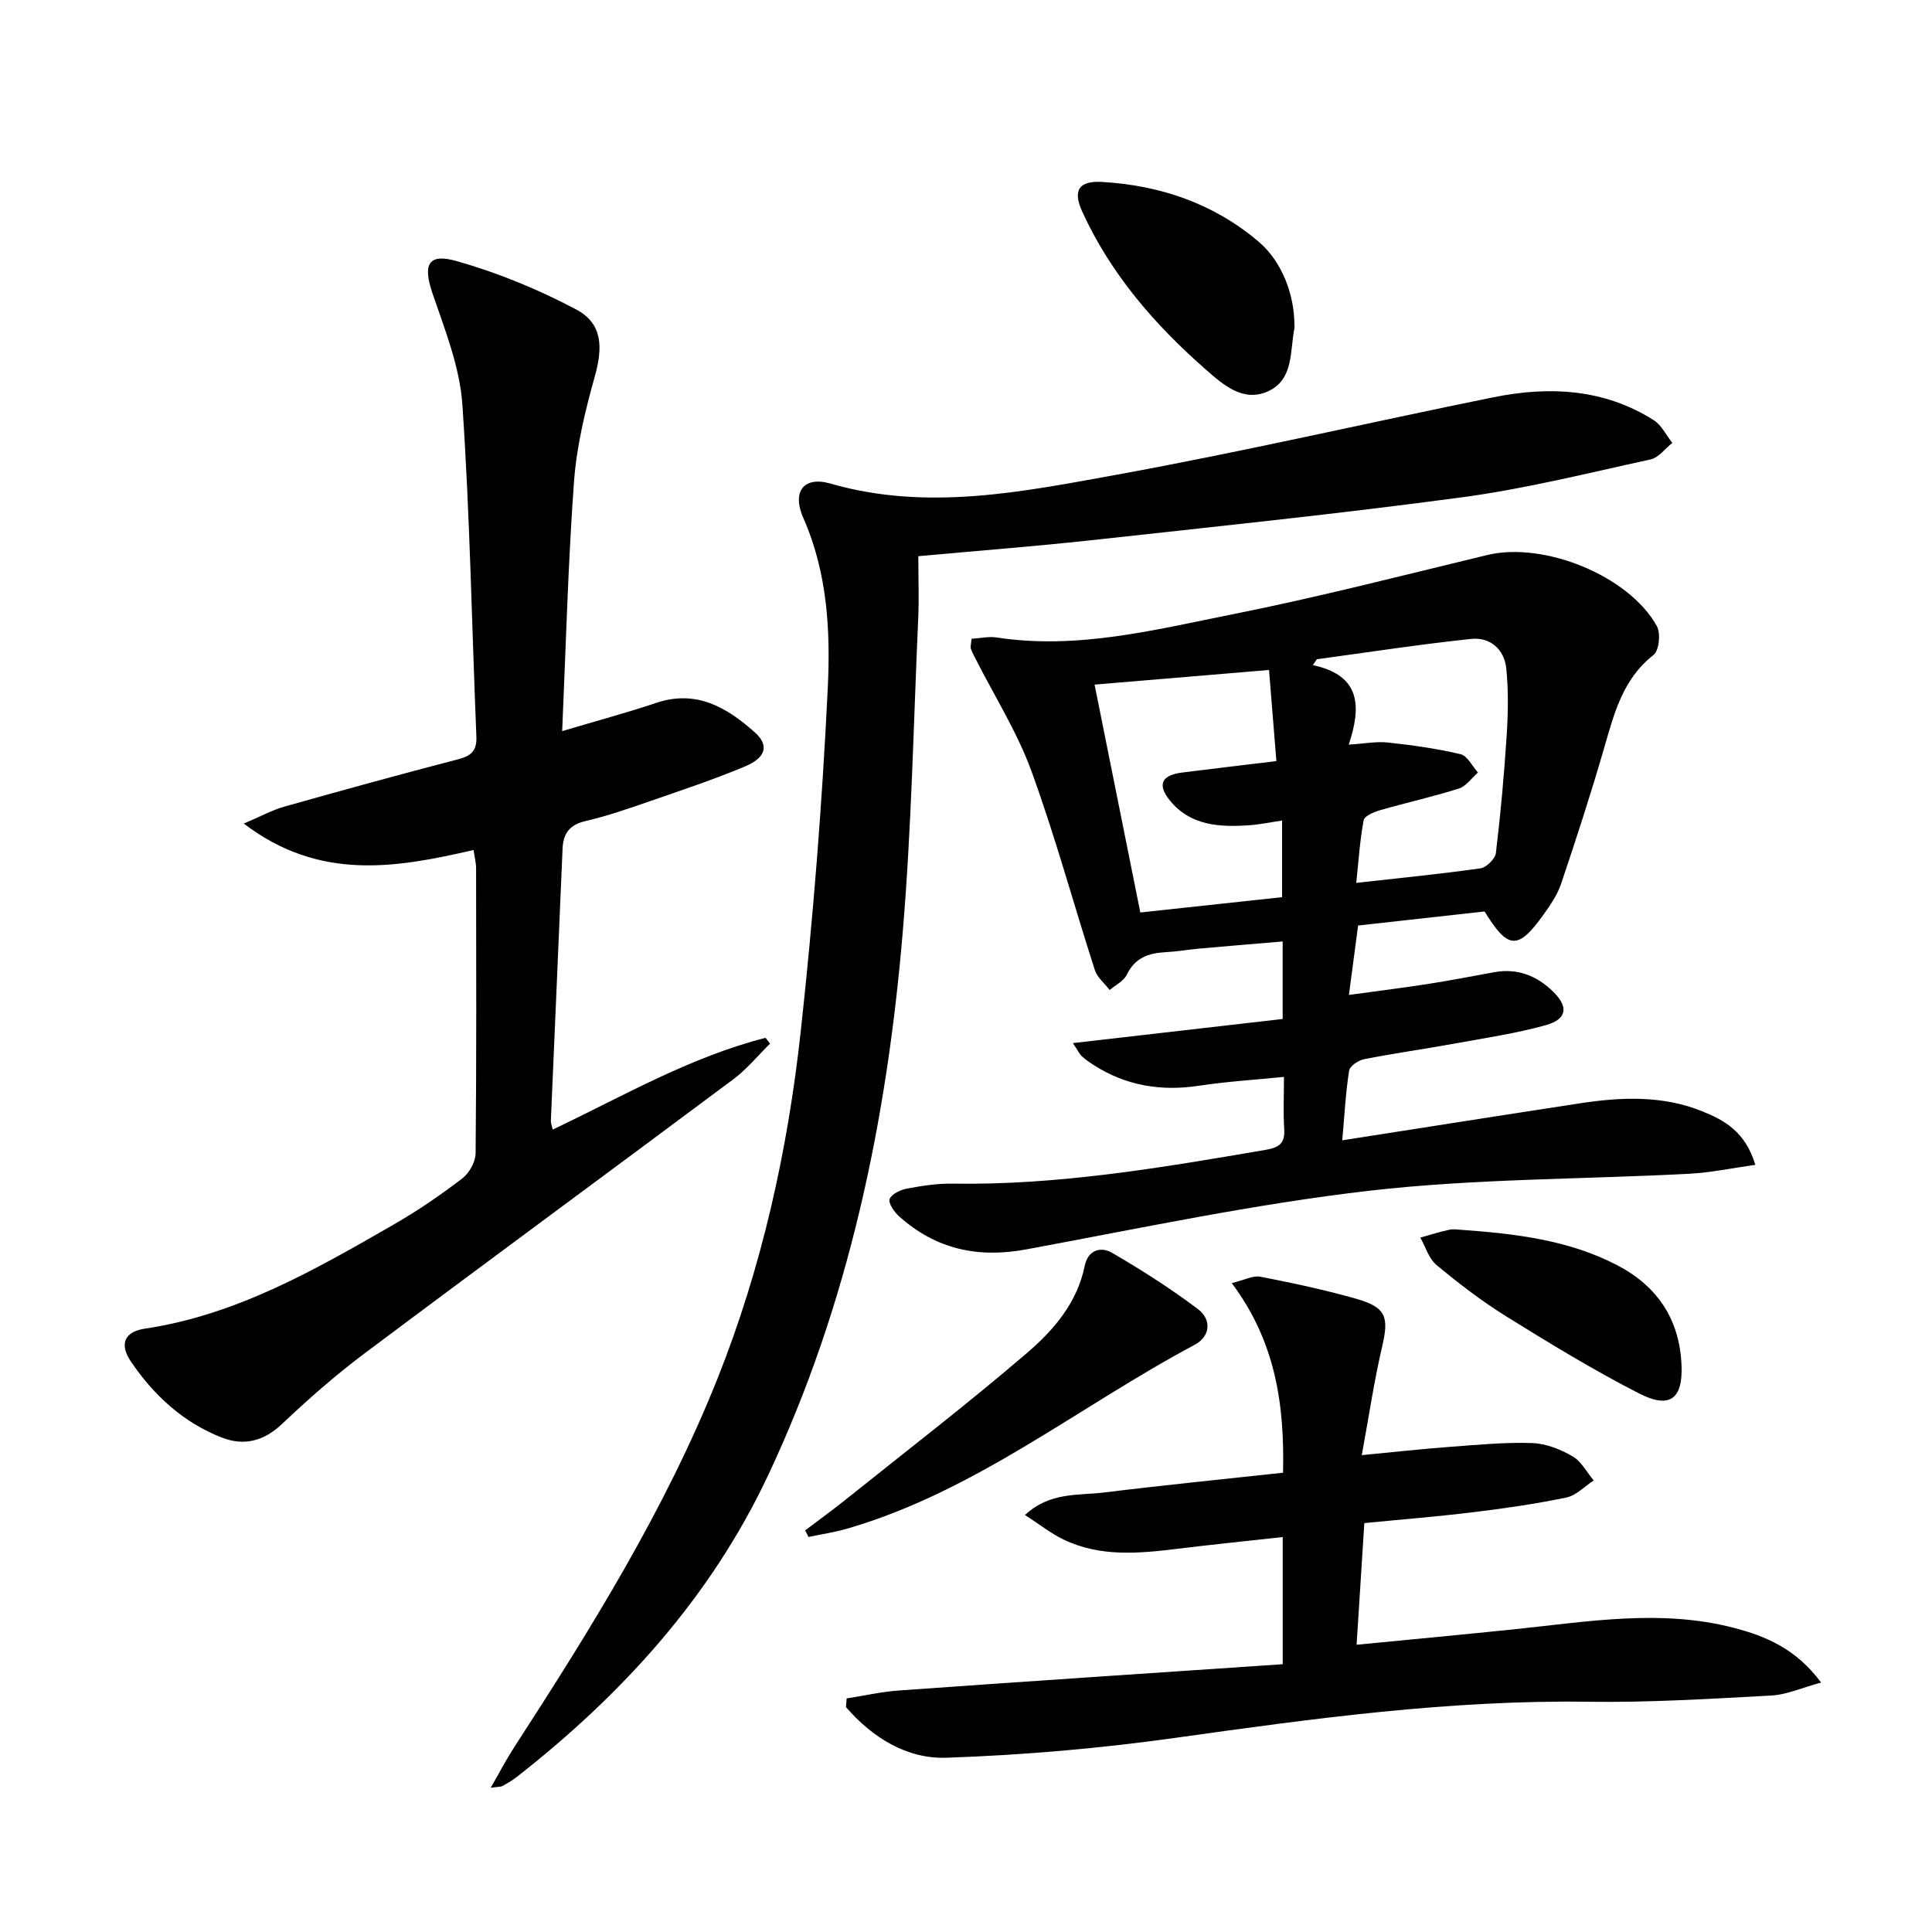
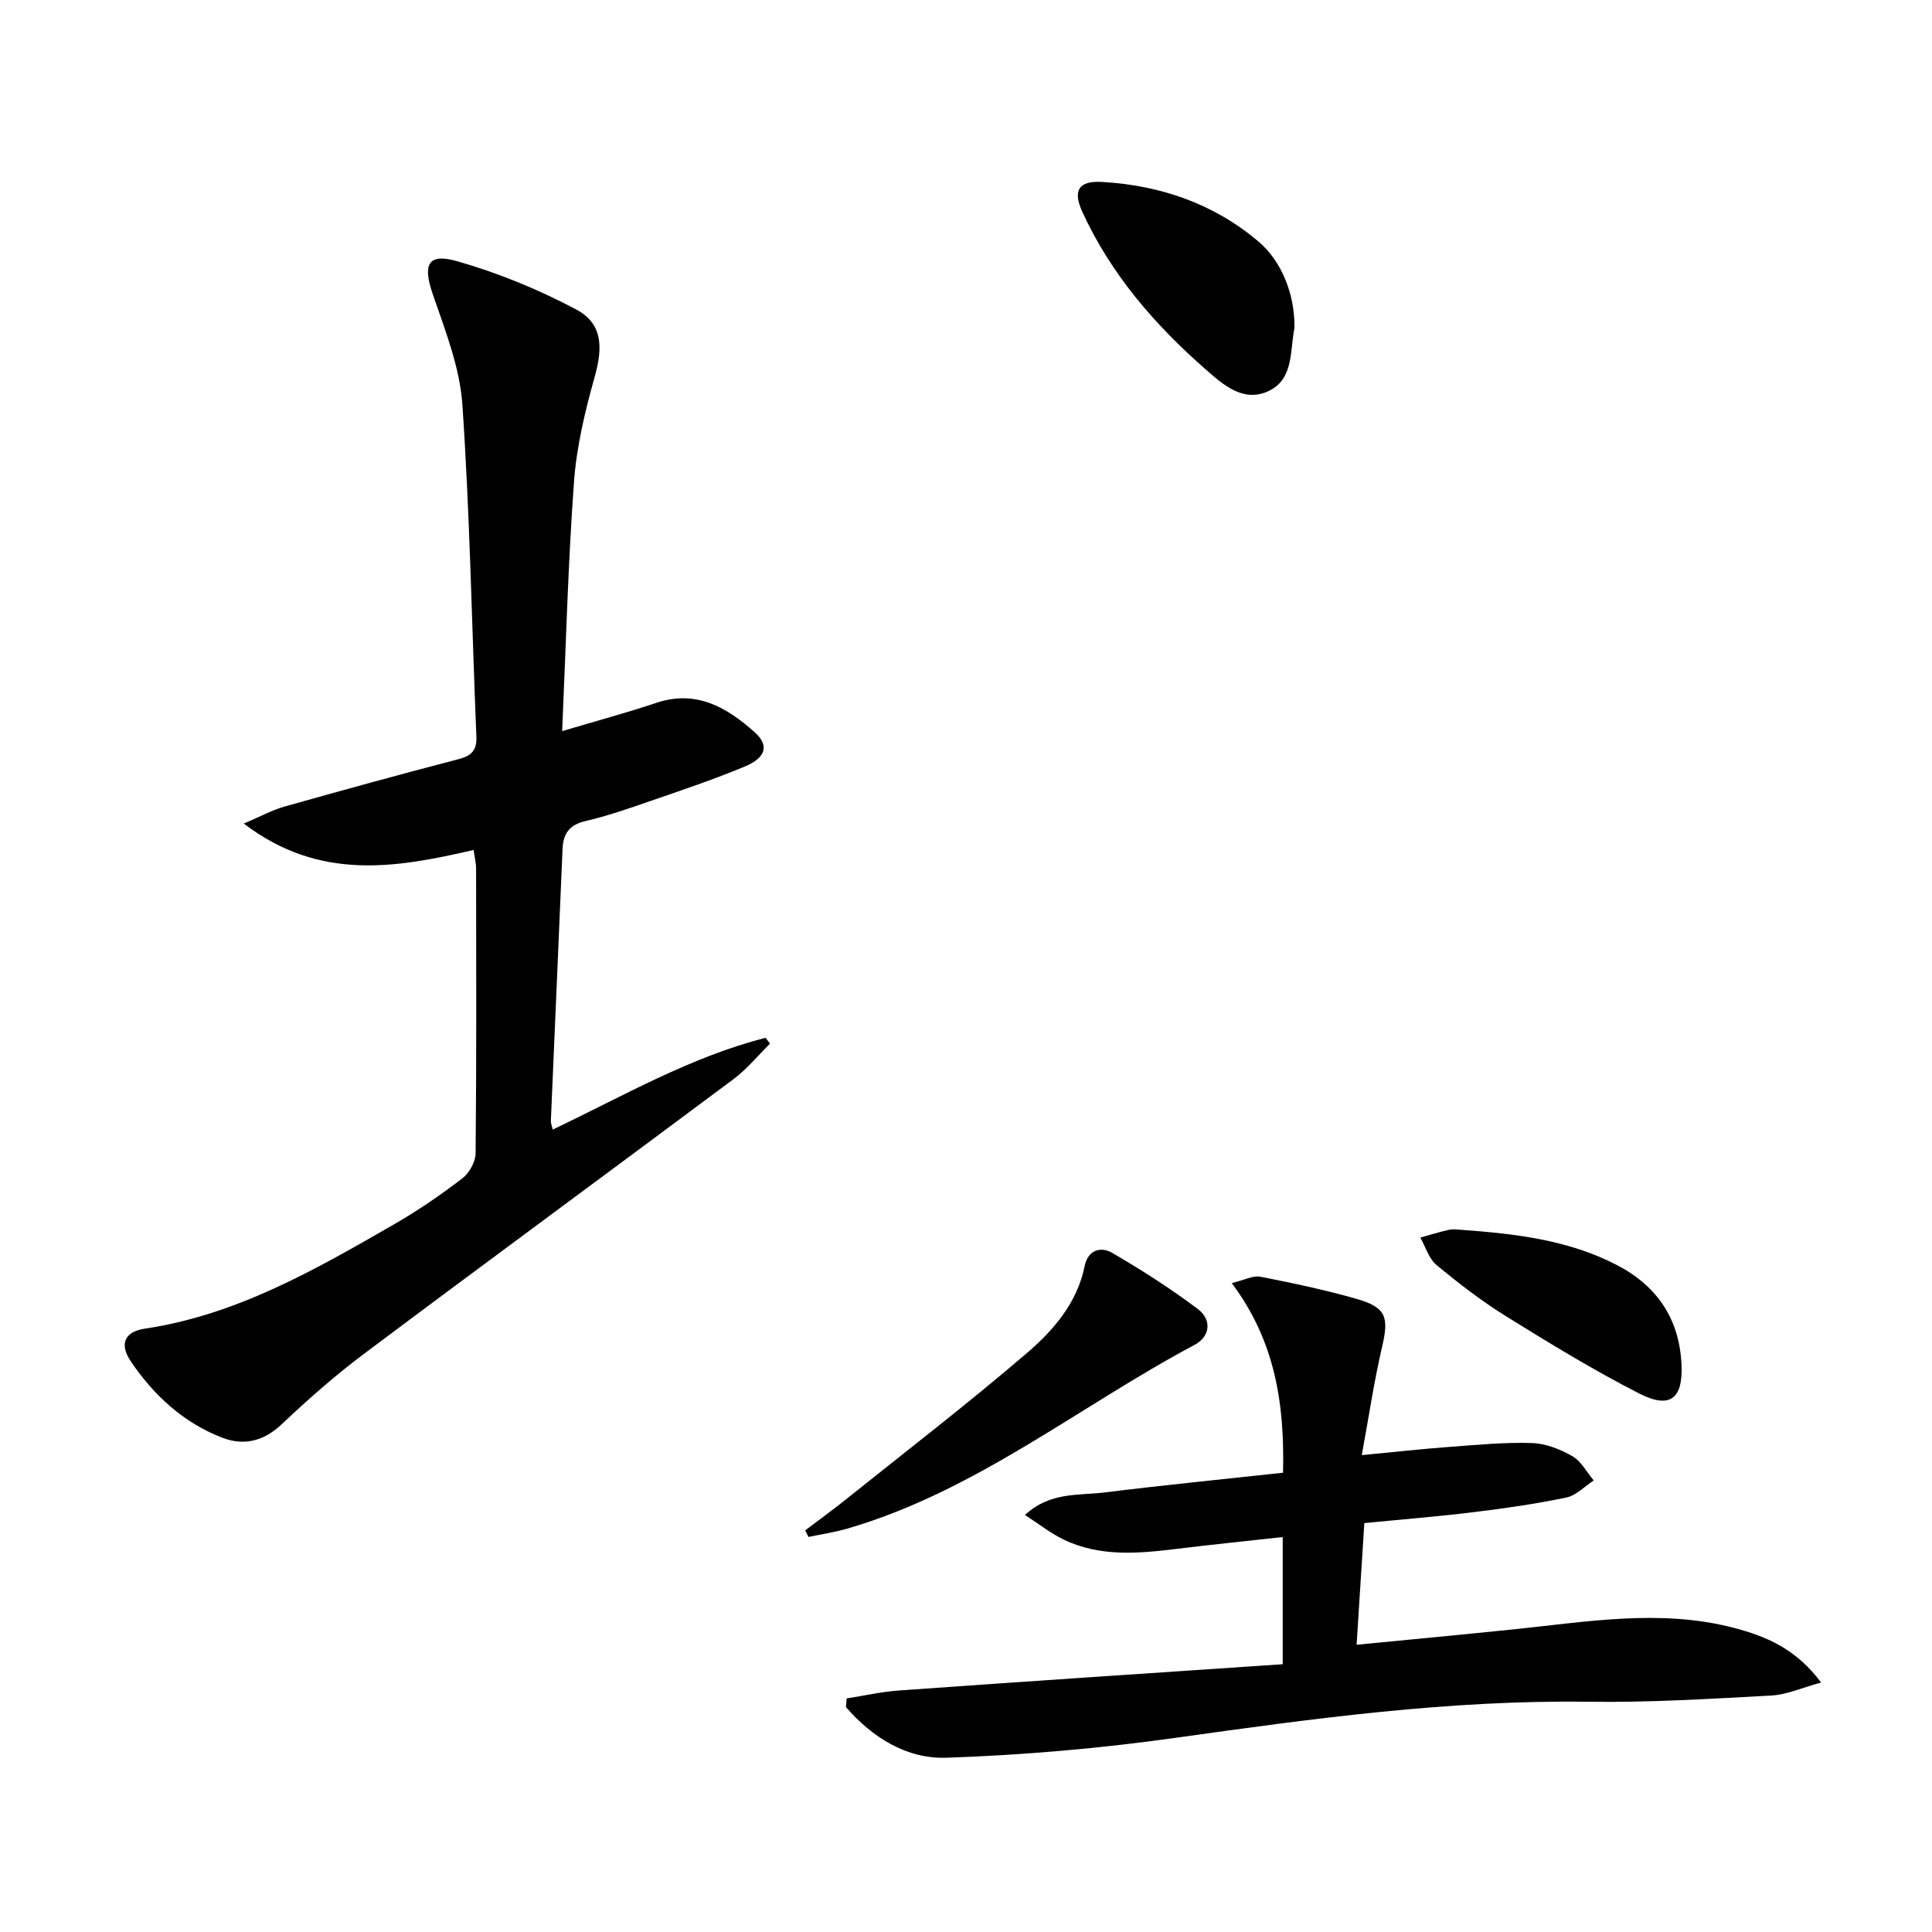
<svg xmlns="http://www.w3.org/2000/svg" enable-background="new 0 0 400 400" viewBox="0 0 400 400">
-   <path d="m363.42 241.17c-4.94.69-9.26 1.61-13.61 1.84-22.08 1.17-44.31.99-66.23 3.51-23.85 2.75-47.45 7.77-71.09 12.15-10.07 1.87-18.8-.05-26.38-6.88-.99-.89-2.24-2.71-1.92-3.54.4-1.05 2.23-1.9 3.57-2.16 3.09-.58 6.27-1.08 9.41-1.03 21.91.36 43.37-3.32 64.84-6.99 2.91-.5 4.06-1.4 3.87-4.37-.22-3.29-.05-6.61-.05-10.74-6.15.62-11.87.96-17.52 1.82-7.91 1.21-15.22.02-21.96-4.33-.83-.54-1.65-1.11-2.38-1.78-.45-.41-.72-1.03-1.84-2.71 14.93-1.71 29.08-3.34 43.43-4.99 0-5.42 0-10.35 0-16.05-5.89.5-11.6.97-17.31 1.48-2.32.21-4.62.62-6.94.74-3.51.18-6.34 1.15-8.02 4.67-.63 1.32-2.33 2.12-3.54 3.16-1.05-1.37-2.57-2.58-3.07-4.12-4.43-13.74-8.21-27.7-13.15-41.25-2.92-8.01-7.59-15.39-11.47-23.05-.37-.74-.8-1.46-1.05-2.24-.14-.43.05-.96.13-2.05 1.72-.11 3.51-.53 5.19-.28 16.69 2.57 32.76-1.59 48.82-4.79 17.7-3.53 35.21-8.05 52.77-12.28 11.69-2.82 29.28 4.23 35.11 14.71.83 1.49.47 5.08-.68 5.98-6.43 5.03-8.18 12.21-10.28 19.44-2.72 9.38-5.74 18.67-8.86 27.93-.78 2.31-2.25 4.45-3.69 6.46-5.24 7.29-7.3 7.19-12.15-.72-8.38.93-16.94 1.88-26.19 2.91-.59 4.48-1.19 8.99-1.9 14.37 5.67-.78 11-1.44 16.3-2.26 4.59-.71 9.16-1.6 13.74-2.44 4.83-.89 8.87.71 12.26 4.04 3.2 3.14 2.86 5.68-1.52 6.91-6.19 1.73-12.62 2.67-18.96 3.83-6.21 1.13-12.47 2-18.66 3.22-1.19.23-2.97 1.42-3.12 2.37-.71 4.53-.95 9.14-1.42 14.43 16.93-2.64 33.1-5.2 49.28-7.67 8.46-1.29 16.93-1.65 25.09 1.6 4.67 1.86 9.07 4.22 11.15 11.15zm-99.16-83.59c-.51-6.37-1.01-12.5-1.52-18.87-12.59 1.06-24.41 2.05-36.12 3.03 3.2 15.94 6.28 31.31 9.47 47.18 9.67-1.05 19.48-2.1 29.35-3.17 0-5.41 0-10.43 0-15.86-2.56.37-4.67.82-6.79.97-6.09.41-12.1.14-16.39-5.07-2.74-3.34-1.79-5.32 2.54-5.85 6.21-.78 12.44-1.52 19.46-2.36zm14.98-3.41c3.21-.2 5.7-.7 8.11-.44 5.05.55 10.12 1.25 15.05 2.42 1.42.34 2.41 2.48 3.6 3.79-1.31 1.14-2.44 2.84-3.96 3.32-5.37 1.7-10.88 2.92-16.3 4.48-1.28.37-3.24 1.19-3.41 2.08-.78 4.13-1.04 8.36-1.53 12.97 9.24-1.04 17.5-1.84 25.71-3.01 1.24-.18 3.05-1.97 3.2-3.18.97-8.08 1.71-16.2 2.23-24.33.3-4.6.38-9.28-.08-13.86-.4-3.96-3.33-6.54-7.25-6.13-10.69 1.12-21.32 2.77-31.97 4.21-.28.41-.55.81-.83 1.22 10.08 2.14 10 8.72 7.43 16.46z" />
  <path d="m98.05 175.98c-16.09 3.72-31.9 6.48-47.58-5.47 3.52-1.49 5.87-2.79 8.38-3.5 11.97-3.38 23.96-6.68 36-9.81 2.71-.7 3.9-1.76 3.78-4.7-.95-22.92-1.34-45.87-2.9-68.74-.53-7.74-3.58-15.41-6.14-22.88-2.08-6.07-1.06-8.54 5.02-6.81 8.5 2.42 16.85 5.85 24.66 9.99 5.48 2.91 5.59 7.78 3.86 13.94-2.01 7.14-3.77 14.51-4.3 21.88-1.23 16.9-1.66 33.85-2.44 51.49 7.18-2.14 13.4-3.81 19.49-5.85 8.3-2.78 14.61.95 20.38 6.09 3.02 2.69 2.36 5.25-2.08 7.1-6.42 2.68-13.04 4.89-19.63 7.17-4.39 1.52-8.81 3.06-13.32 4.11-3.34.78-4.63 2.58-4.76 5.77-.79 18.77-1.62 37.54-2.42 56.32-.02.45.19.91.38 1.79 14.57-6.93 28.48-15.03 44.07-19 .31.4.62.8.93 1.2-2.51 2.47-4.77 5.26-7.56 7.35-25.46 19-51.07 37.81-76.49 56.86-5.98 4.48-11.62 9.45-17.05 14.59-3.75 3.54-7.86 4.52-12.35 2.78-7.99-3.09-14.12-8.74-18.87-15.75-2.46-3.63-1.34-6.19 2.9-6.82 19.06-2.85 35.35-12.26 51.63-21.63 4.89-2.81 9.58-6.04 14.06-9.46 1.45-1.11 2.76-3.44 2.77-5.23.19-19.65.13-39.31.1-58.97 0-1.11-.29-2.21-.52-3.81z" />
-   <path d="m190.13 115.15c0 4.8.16 8.95-.03 13.08-.97 21.6-1.38 43.25-3.2 64.78-3.28 38.95-11.14 76.95-27.93 112.56-11.89 25.2-30.19 45.27-51.98 62.33-.91.71-1.93 1.3-2.94 1.86-.39.21-.92.16-2.46.38 1.86-3.22 3.25-5.89 4.88-8.41 15.83-24.45 31.24-49.13 42.08-76.31 9.22-23.12 14.55-47.3 17.24-71.93 2.58-23.6 4.45-47.32 5.59-71.03.57-11.83-.05-23.87-5.06-35.21-2.43-5.51.12-8.72 5.62-7.13 20.02 5.77 39.73 1.71 59.28-1.84 26.09-4.74 51.94-10.75 77.94-16.02 11.55-2.34 22.9-1.8 33.21 4.72 1.63 1.03 2.59 3.12 3.87 4.71-1.49 1.18-2.83 3.06-4.51 3.43-12.94 2.82-25.86 6.07-38.96 7.83-25.68 3.45-51.47 6.11-77.23 8.94-11.56 1.25-23.15 2.14-35.41 3.26z" />
  <path d="m265.57 344.56c0-9.56 0-17.66 0-26.33-7.5.83-14.7 1.56-21.88 2.44-7.99.98-15.97 1.71-23.52-1.94-2.62-1.26-4.94-3.12-7.96-5.07 5.2-4.82 11.08-4 16.44-4.66 12.18-1.51 24.39-2.72 36.99-4.09.33-14.18-1.58-27.19-10.62-39.26 2.66-.64 4.41-1.61 5.91-1.32 6.67 1.3 13.34 2.71 19.87 4.57 6.22 1.77 6.79 3.8 5.35 9.94-1.66 7.08-2.71 14.31-4.21 22.43 6.66-.64 12.5-1.29 18.35-1.72 5.64-.42 11.3-.97 16.93-.78 2.83.09 5.84 1.29 8.34 2.73 1.82 1.04 2.96 3.29 4.4 5.01-1.87 1.22-3.61 3.1-5.64 3.53-6.32 1.32-12.75 2.25-19.17 3.03-7.4.91-14.85 1.5-22.68 2.27-.52 8.24-1.03 16.3-1.6 25.19 11.17-1.09 21.84-2.09 32.49-3.19 15.19-1.56 30.39-4.27 45.58-.32 6.6 1.72 12.87 4.29 18.1 11.33-3.97 1.08-7.09 2.51-10.28 2.69-12.63.68-25.28 1.47-37.91 1.29-28.72-.4-56.99 3.47-85.32 7.45-15.76 2.21-31.7 3.6-47.59 4.14-8.22.28-15.35-4.2-20.79-10.48.05-.6.09-1.2.14-1.8 3.6-.56 7.19-1.38 10.81-1.64 26.36-1.89 52.71-3.63 79.47-5.44z" />
  <path d="m166.7 316.85c2.81-2.13 5.67-4.2 8.42-6.4 12.56-10.06 25.33-19.88 37.54-30.36 5.48-4.7 10.37-10.37 11.91-17.98.67-3.33 3.34-4.09 5.69-2.72 6.1 3.55 12.08 7.38 17.72 11.61 2.92 2.19 2.65 5.68-.66 7.44-23.95 12.75-45.35 30.35-71.96 38.06-2.6.75-5.31 1.15-7.97 1.71-.22-.44-.45-.9-.69-1.36z" />
  <path d="m268 67.43c0 .17.03.34 0 .5-.96 4.76-.1 10.67-5.5 13.1-5.14 2.31-9.29-1.4-12.81-4.49-10.58-9.26-19.71-19.78-25.62-32.71-2.02-4.43-.72-6.44 4.11-6.16 12.05.7 23.11 4.47 32.41 12.37 4.83 4.11 7.42 10.95 7.41 17.39z" />
  <path d="m302.13 254.59c11.83.84 22.68 2.16 32.64 7.33 8.37 4.35 12.96 11.22 13.37 20.67.31 7.03-2.39 9.17-8.78 5.91-9.43-4.82-18.52-10.37-27.53-15.97-5.06-3.14-9.83-6.82-14.42-10.63-1.59-1.32-2.26-3.75-3.35-5.67 1.98-.55 3.94-1.18 5.94-1.61.95-.2 1.98-.03 2.13-.03z" />
</svg>